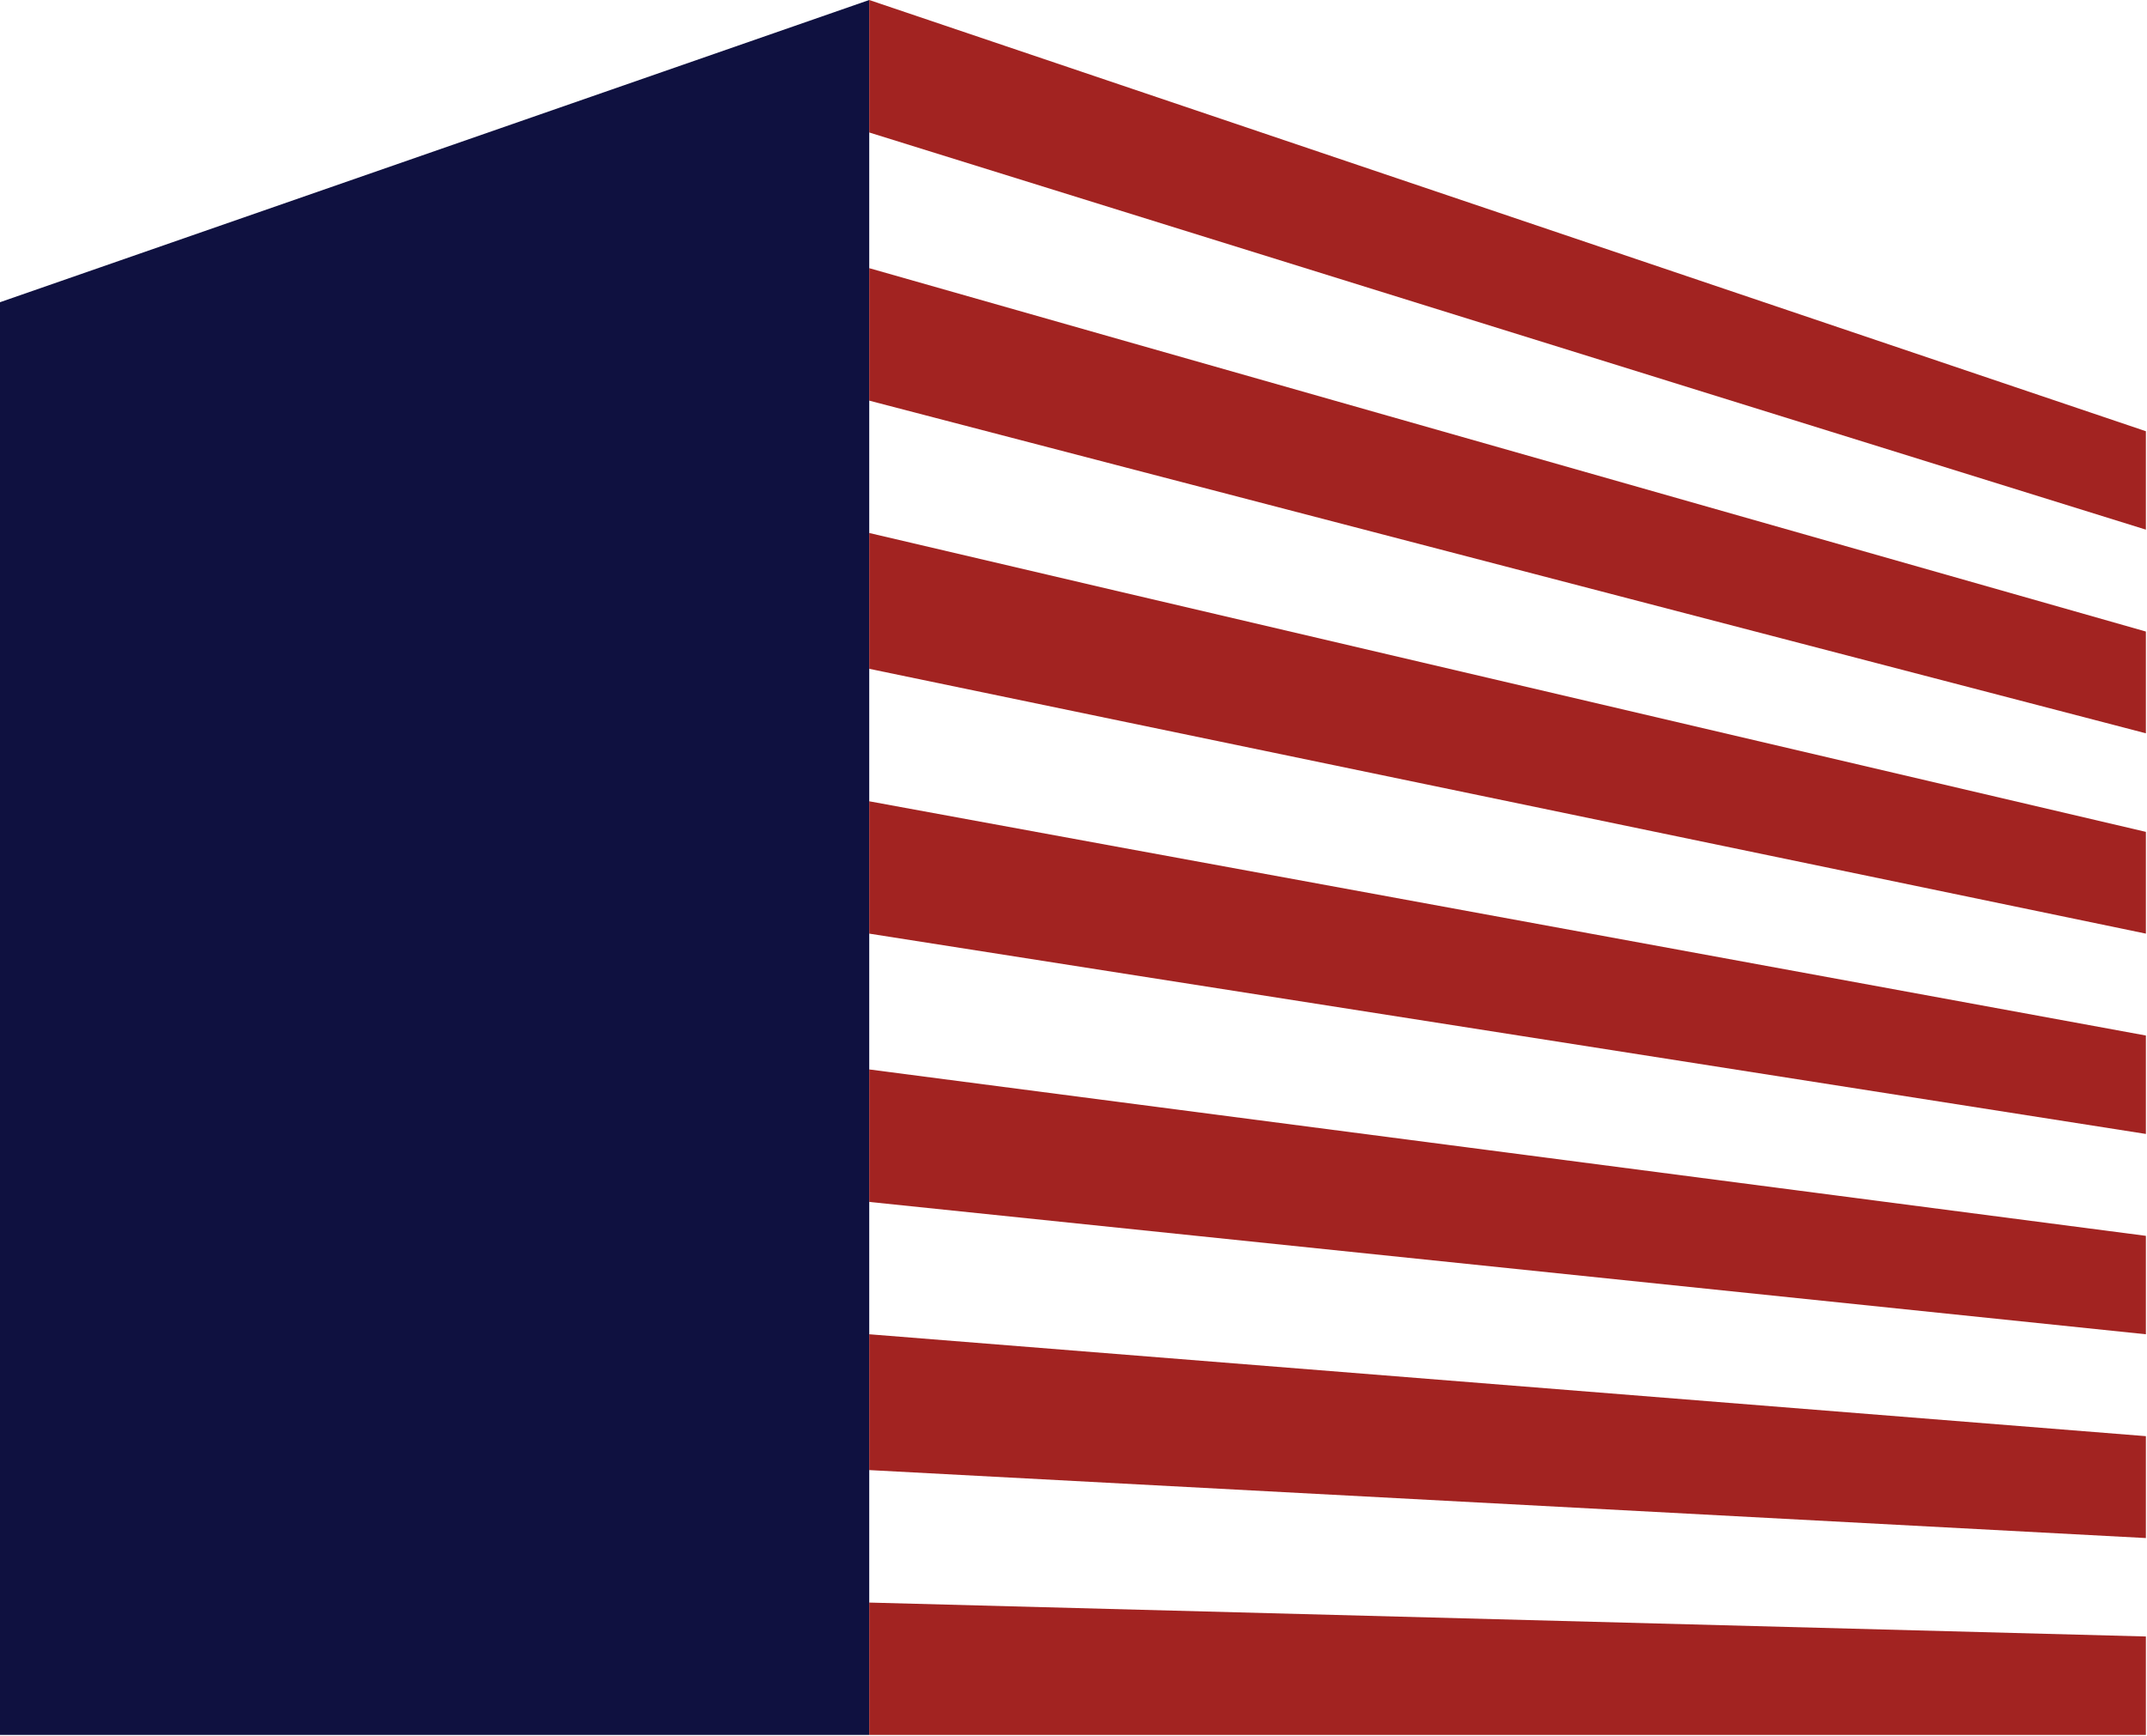
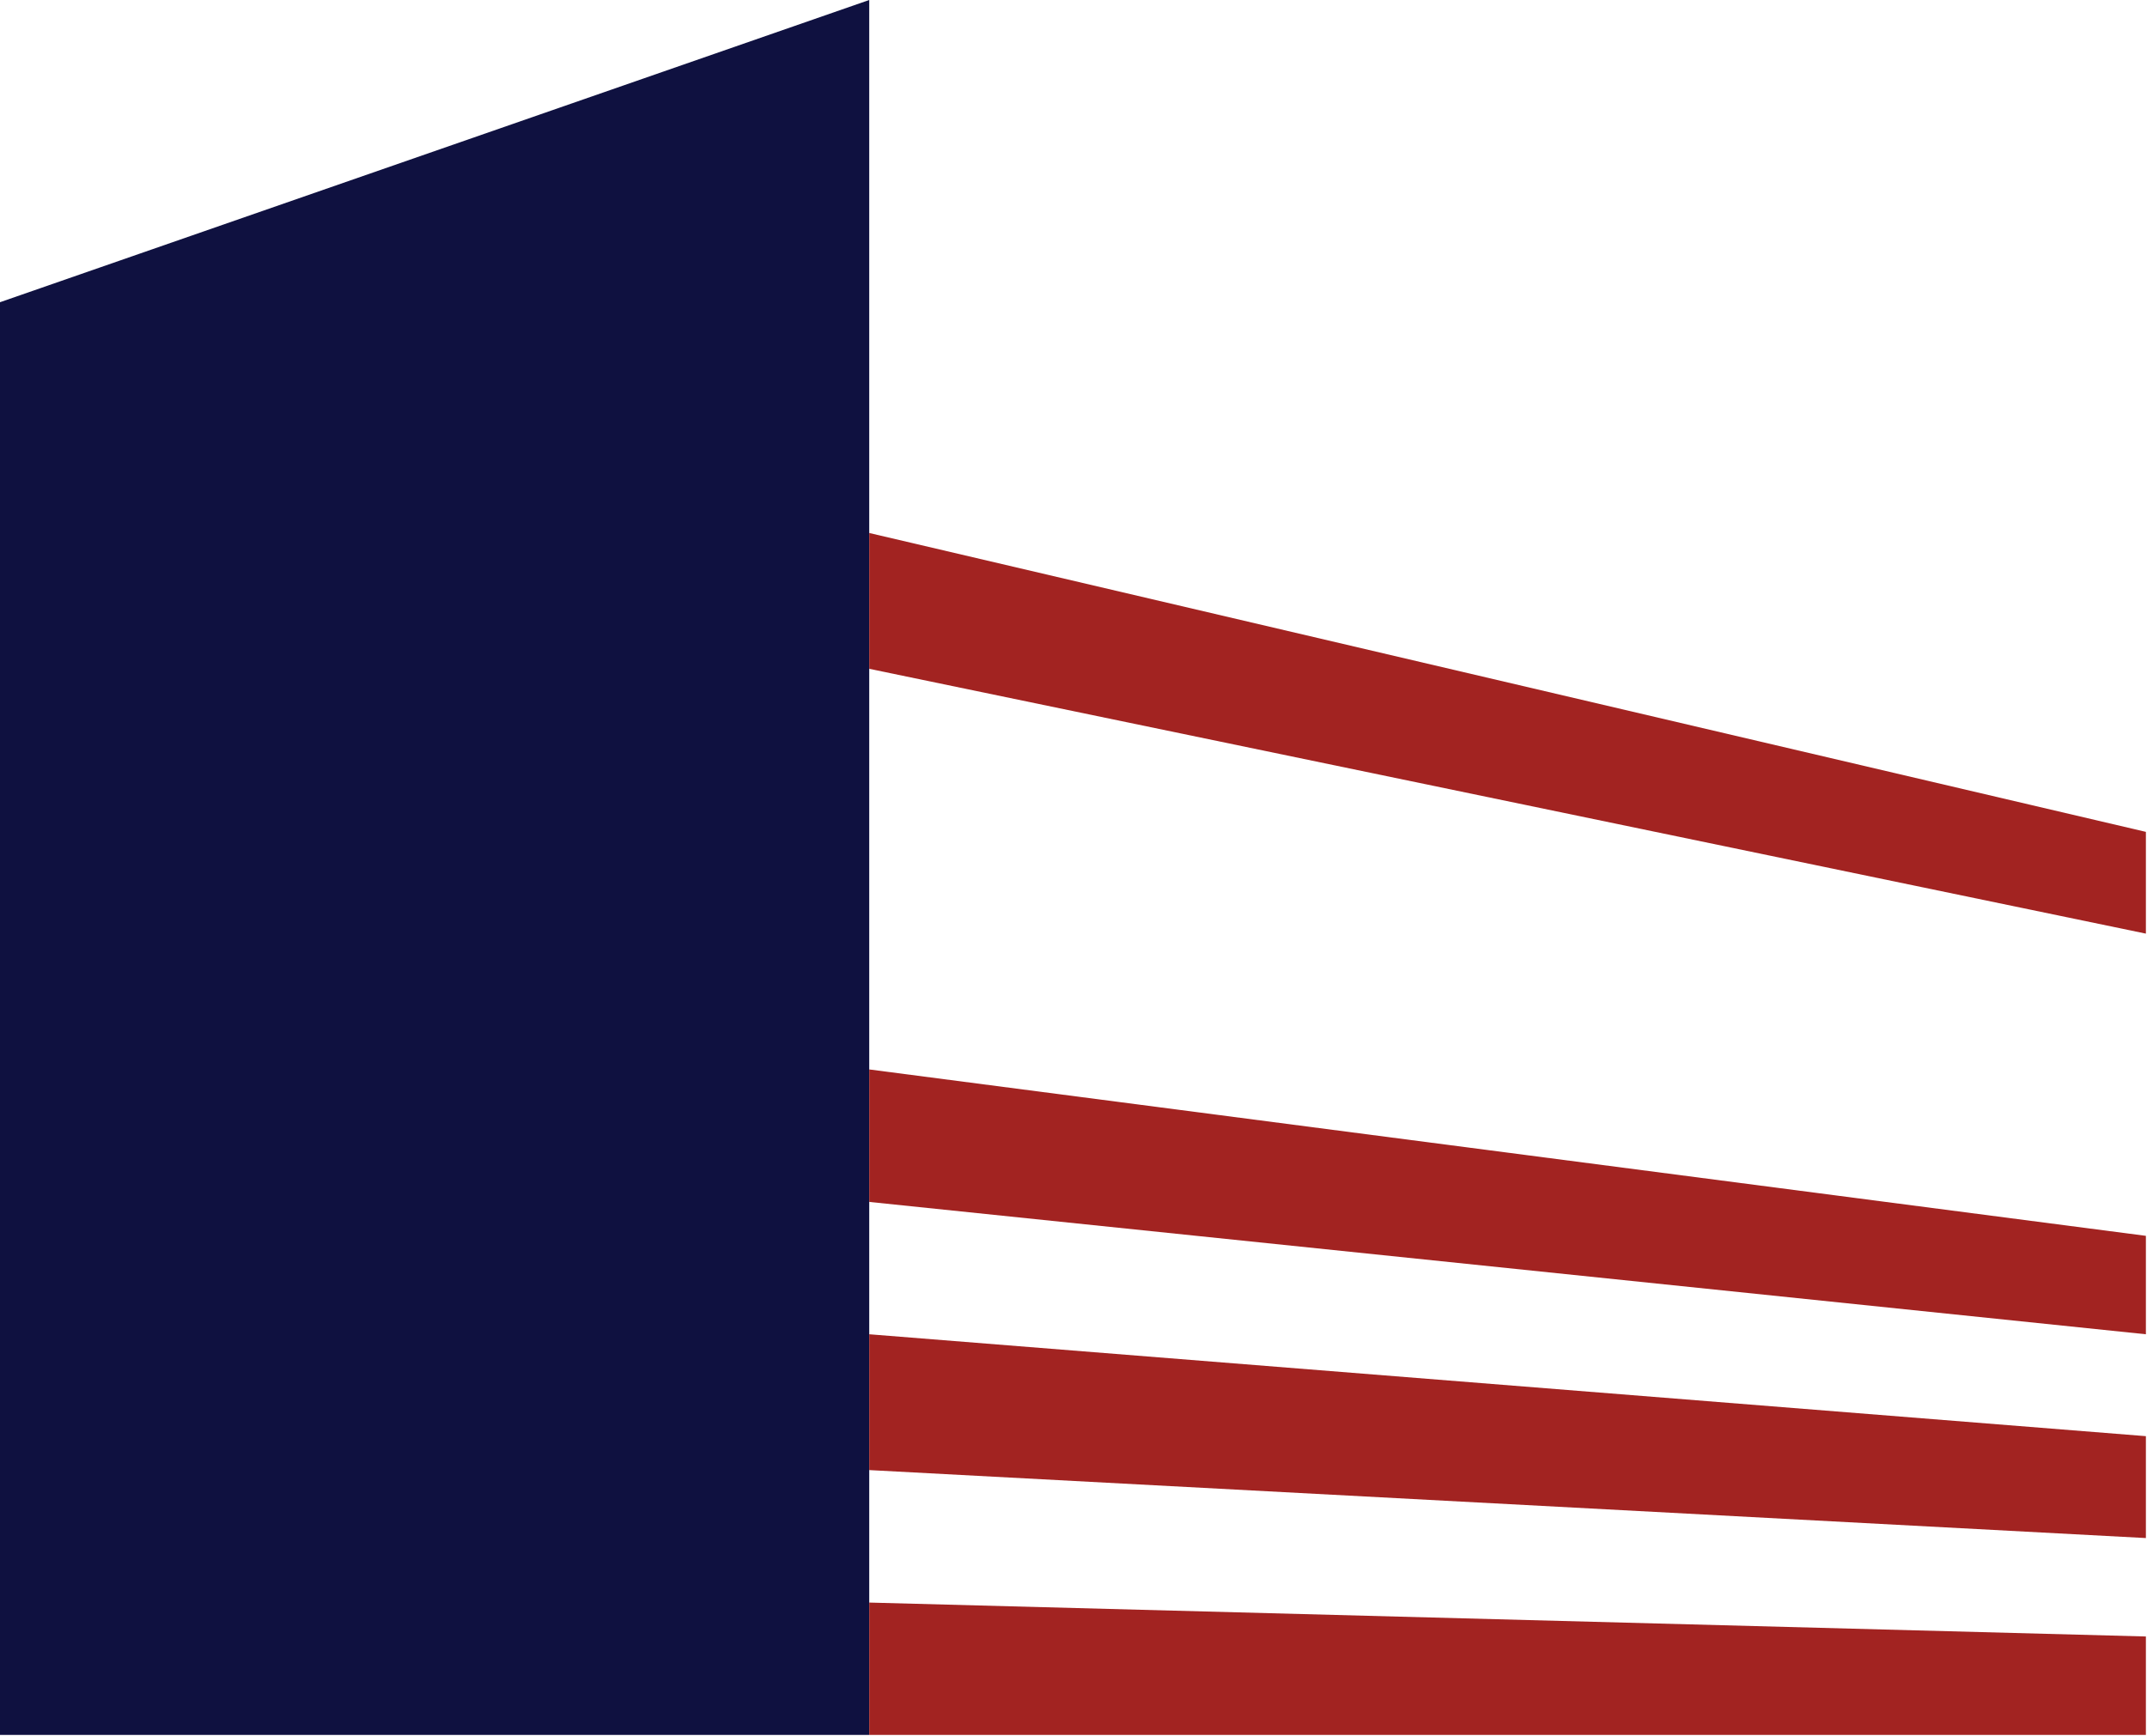
<svg xmlns="http://www.w3.org/2000/svg" version="1.2" viewBox="0 0 1544 1249" width="1544" height="1249">
  <title>CoreCivic_Logo-svg</title>
  <style>
		.s0 { fill: #0f1140 } 
		.s1 { fill: #a22321 } 
	</style>
  <g id="XMLID_1_">
    <path id="XMLID_323_" class="s0" d="m625.1 0l-625.1 217.4v1030.6h625.1v-95.2-97.7-95.3-95.2-95.3-97.7-95.2-95.3-97.7-95.2-95.3-97.6z" />
-     <path id="XMLID_322_" class="s1" d="m625.1 0v95.3l918.1 285.7v-70.8z" />
-     <path id="XMLID_256_" class="s1" d="m625.1 288.2l918.1 239.3v-73.2l-918.1-261.4z" />
    <path id="XMLID_255_" class="s1" d="m625.1 481.1l918.1 190.5v-73.2l-918.1-215z" />
-     <path id="XMLID_254_" class="s1" d="m625.1 671.6l918.1 144.1v-70.8l-918.1-168.5z" />
    <path id="XMLID_240_" class="s1" d="m625.1 864.6l918.1 95.2v-70.8l-918.1-119.7z" />
    <path id="XMLID_226_" class="s1" d="m625.1 1057.5l918.1 48.9v-73.3l-918.1-73.3z" />
    <path id="XMLID_225_" class="s1" d="m625.1 1248h918.1v-70.8l-918.1-24.4z" />
  </g>
</svg>